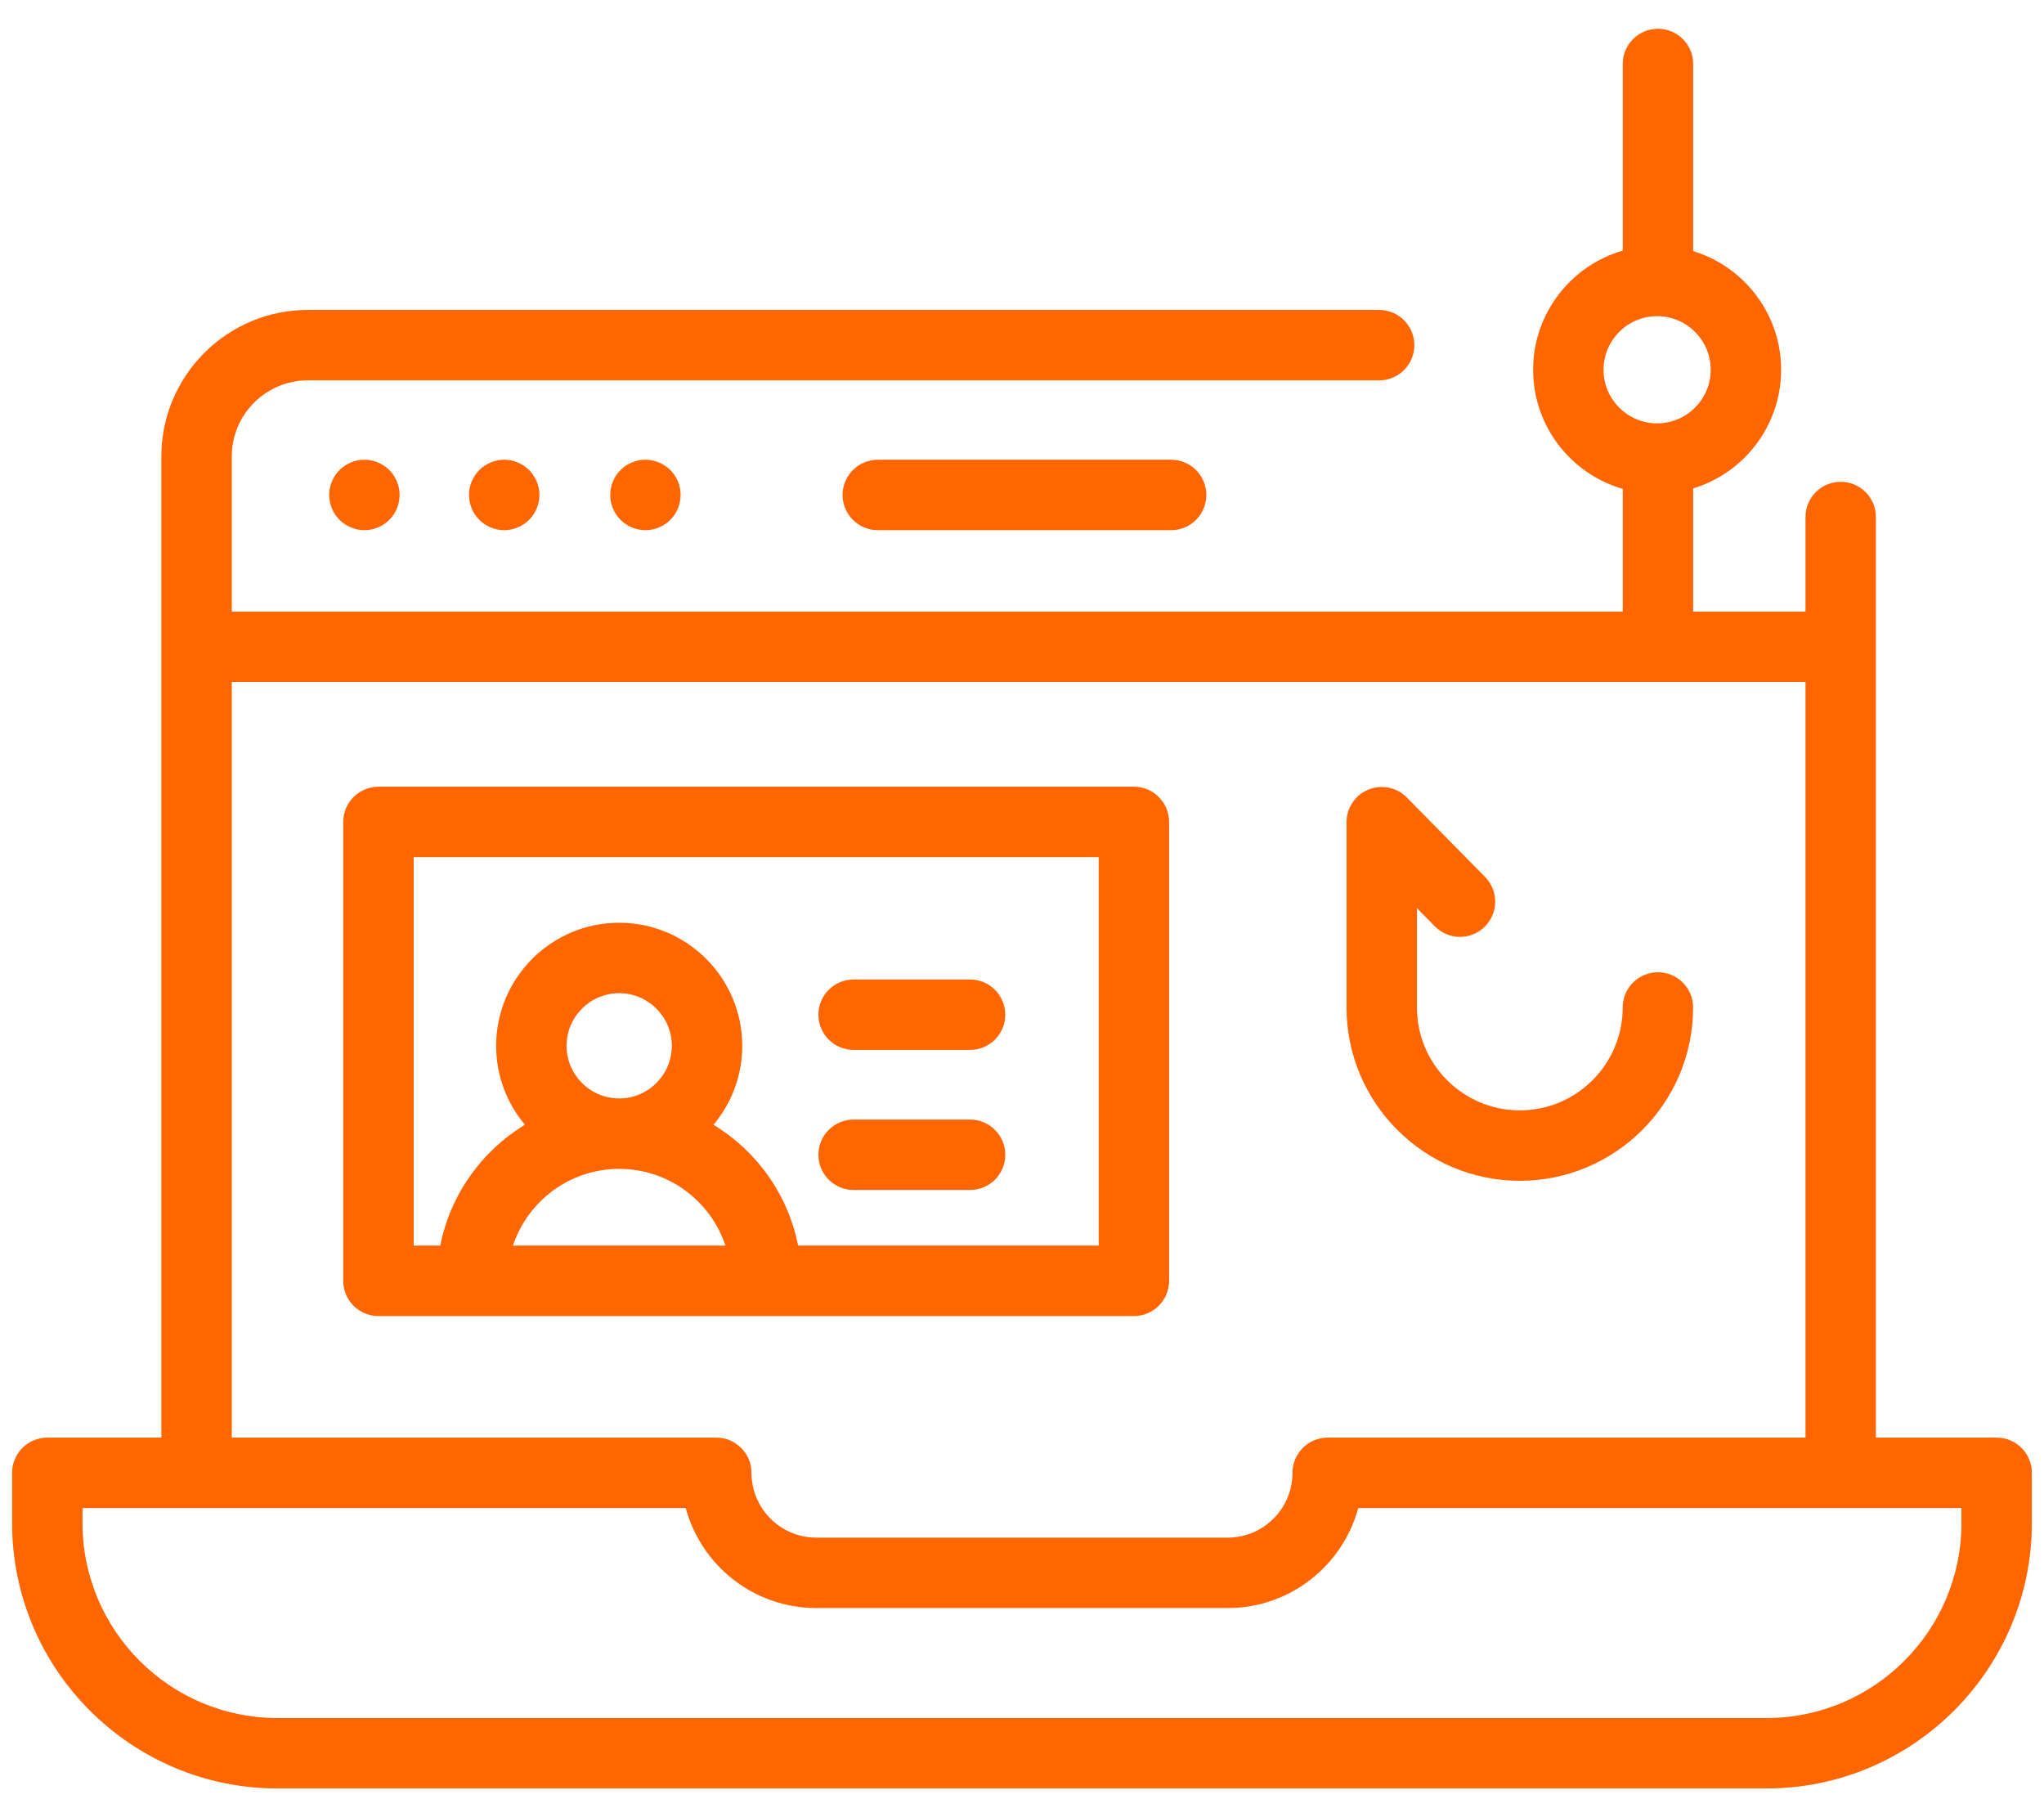
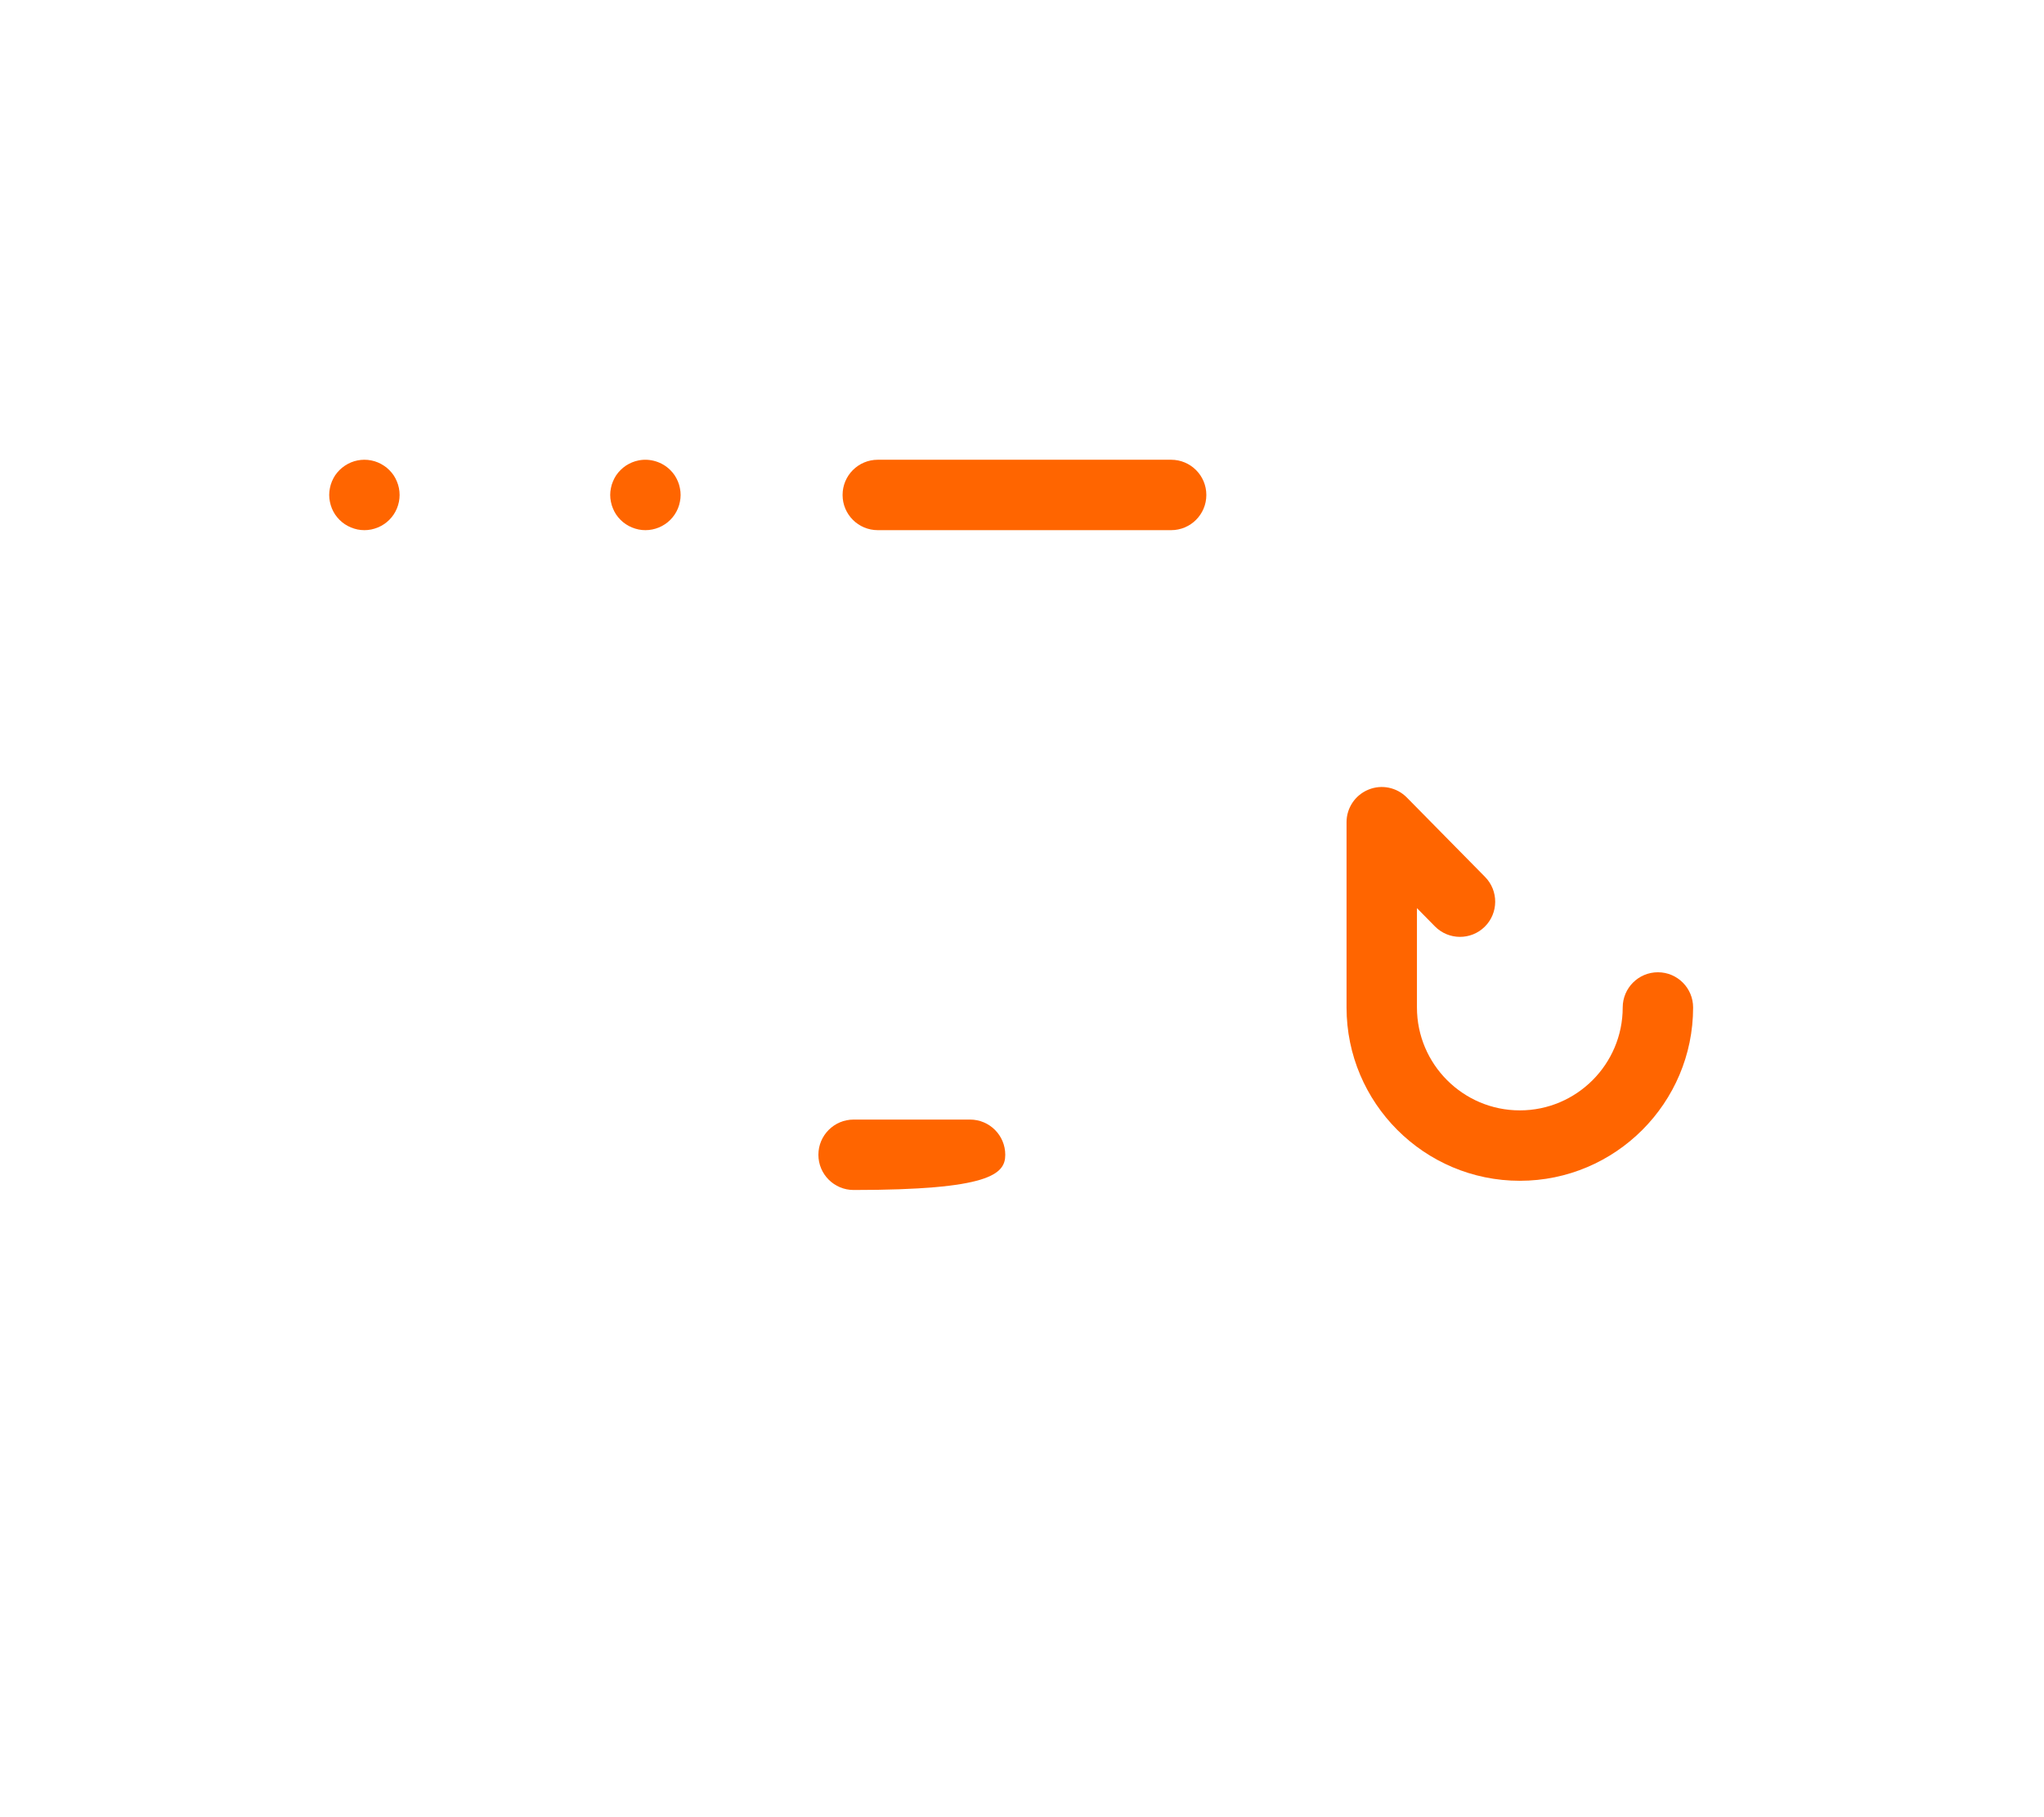
<svg xmlns="http://www.w3.org/2000/svg" width="54" height="48" viewBox="0 0 54 48" fill="none">
  <path d="M40.152 31.19C42.676 31.19 44.73 29.136 44.73 26.612C44.73 26.099 44.314 25.682 43.8 25.682C43.286 25.682 42.87 26.099 42.87 26.612C42.87 28.111 41.651 29.33 40.152 29.33C38.654 29.33 37.434 28.111 37.434 26.612V23.988L37.909 24.47C38.269 24.835 38.858 24.84 39.224 24.48C39.59 24.119 39.594 23.53 39.234 23.164L37.167 21.066C36.902 20.797 36.501 20.714 36.152 20.858C35.802 21.001 35.574 21.341 35.574 21.718V26.612C35.574 29.136 37.628 31.19 40.152 31.19Z" fill="#FF6500" />
-   <path d="M52.749 37.974H49.559V13.657C49.559 13.143 49.143 12.727 48.629 12.727C48.115 12.727 47.699 13.143 47.699 13.657V16.155H44.731V12.902C46.075 12.493 47.055 11.243 47.055 9.767C47.055 8.292 46.075 7.042 44.731 6.633V1.69C44.731 1.176 44.315 0.76 43.801 0.76C43.287 0.76 42.871 1.176 42.871 1.69V6.62C41.505 7.015 40.503 8.276 40.503 9.767C40.503 11.259 41.505 12.52 42.871 12.914V16.155H30.94H6.123V12.056C6.123 10.948 7.025 10.047 8.132 10.047H36.435C36.949 10.047 37.365 9.63 37.365 9.117C37.365 8.603 36.949 8.187 36.435 8.187H8.132C5.999 8.187 4.263 9.923 4.263 12.056V37.974H1.25C0.737 37.974 0.32 38.391 0.32 38.904V40.232C0.32 44.096 3.465 47.241 7.329 47.241H46.67C50.535 47.241 53.679 44.096 53.679 40.232V38.904C53.679 38.391 53.263 37.974 52.749 37.974ZM42.363 9.767C42.363 8.987 42.998 8.351 43.779 8.351C44.56 8.351 45.195 8.987 45.195 9.767C45.195 10.548 44.56 11.183 43.779 11.183C42.998 11.183 42.363 10.548 42.363 9.767ZM6.123 18.015H30.94H47.699V37.974H35.076C34.562 37.974 34.146 38.391 34.146 38.904C34.146 39.848 33.378 40.616 32.434 40.616H21.565C20.621 40.616 19.853 39.848 19.853 38.904C19.853 38.391 19.437 37.974 18.923 37.974H6.123V18.015ZM51.819 40.232C51.819 43.071 49.509 45.381 46.67 45.381H7.329C4.49 45.381 2.18 43.071 2.18 40.232V39.834H18.116C18.526 41.354 19.917 42.476 21.565 42.476H32.434C34.082 42.476 35.473 41.354 35.883 39.834H51.819L51.819 40.232Z" fill="#FF6500" />
  <path d="M10.401 12.557C10.366 12.506 10.328 12.459 10.284 12.416C10.242 12.374 10.194 12.334 10.143 12.301C10.093 12.267 10.039 12.239 9.983 12.215C9.927 12.191 9.868 12.174 9.809 12.162C9.689 12.138 9.565 12.138 9.445 12.162C9.387 12.174 9.327 12.191 9.271 12.215C9.216 12.239 9.161 12.267 9.111 12.301C9.061 12.334 9.012 12.374 8.97 12.416C8.927 12.459 8.888 12.507 8.853 12.557C8.82 12.608 8.791 12.663 8.768 12.719C8.746 12.774 8.727 12.833 8.716 12.892C8.703 12.953 8.697 13.014 8.697 13.074C8.697 13.135 8.703 13.196 8.716 13.255C8.727 13.315 8.746 13.373 8.768 13.43C8.791 13.486 8.82 13.539 8.853 13.59C8.888 13.641 8.927 13.688 8.97 13.732C9.012 13.775 9.061 13.813 9.111 13.847C9.161 13.88 9.216 13.91 9.271 13.932C9.327 13.956 9.387 13.973 9.445 13.986C9.506 13.998 9.566 14.004 9.627 14.004C9.688 14.004 9.749 13.998 9.809 13.986C9.868 13.973 9.927 13.956 9.983 13.932C10.039 13.91 10.093 13.88 10.143 13.847C10.194 13.813 10.242 13.775 10.284 13.732C10.328 13.688 10.366 13.641 10.401 13.59C10.434 13.539 10.463 13.486 10.486 13.43C10.509 13.373 10.527 13.315 10.539 13.255C10.551 13.196 10.557 13.135 10.557 13.074C10.557 13.014 10.551 12.953 10.539 12.892C10.527 12.833 10.509 12.774 10.486 12.719C10.463 12.663 10.434 12.608 10.401 12.557Z" fill="#FF6500" />
-   <path d="M13.675 12.215C13.619 12.191 13.561 12.174 13.502 12.162C13.383 12.138 13.259 12.138 13.138 12.162C13.079 12.174 13.021 12.191 12.965 12.215C12.908 12.239 12.854 12.267 12.803 12.301C12.753 12.334 12.706 12.374 12.662 12.416C12.62 12.459 12.58 12.507 12.547 12.557C12.513 12.608 12.485 12.663 12.461 12.719C12.438 12.774 12.42 12.833 12.408 12.892C12.396 12.953 12.391 13.014 12.391 13.074C12.391 13.319 12.49 13.558 12.662 13.732C12.706 13.775 12.753 13.813 12.803 13.847C12.854 13.88 12.908 13.909 12.965 13.932C13.021 13.956 13.079 13.973 13.138 13.986C13.198 13.998 13.26 14.004 13.321 14.004C13.381 14.004 13.442 13.998 13.502 13.986C13.561 13.973 13.619 13.956 13.675 13.932C13.732 13.909 13.786 13.88 13.836 13.847C13.887 13.813 13.934 13.775 13.978 13.732C14.151 13.558 14.251 13.319 14.251 13.074C14.251 12.829 14.151 12.589 13.978 12.416C13.934 12.374 13.887 12.334 13.836 12.301C13.786 12.267 13.732 12.239 13.675 12.215Z" fill="#FF6500" />
  <path d="M17.825 12.557C17.79 12.506 17.752 12.459 17.708 12.416C17.492 12.2 17.171 12.101 16.87 12.162C16.811 12.174 16.751 12.191 16.695 12.215C16.639 12.239 16.585 12.267 16.535 12.3C16.484 12.334 16.436 12.374 16.394 12.416C16.35 12.459 16.312 12.506 16.277 12.557C16.244 12.608 16.215 12.663 16.193 12.718C16.169 12.774 16.151 12.832 16.14 12.892C16.127 12.953 16.121 13.014 16.121 13.074C16.121 13.135 16.127 13.196 16.14 13.255C16.151 13.315 16.169 13.373 16.193 13.43C16.215 13.486 16.244 13.539 16.277 13.59C16.312 13.641 16.35 13.689 16.394 13.732C16.436 13.775 16.484 13.813 16.535 13.847C16.585 13.88 16.639 13.91 16.695 13.932C16.751 13.956 16.811 13.973 16.87 13.986C16.93 13.998 16.99 14.004 17.051 14.004C17.297 14.004 17.536 13.905 17.708 13.732C17.752 13.689 17.79 13.641 17.825 13.59C17.858 13.539 17.887 13.486 17.91 13.43C17.933 13.373 17.951 13.315 17.962 13.255C17.975 13.196 17.981 13.135 17.981 13.074C17.981 13.014 17.975 12.953 17.962 12.892C17.951 12.832 17.933 12.774 17.91 12.718C17.887 12.663 17.858 12.608 17.825 12.557Z" fill="#FF6500" />
  <path d="M23.19 12.144C22.676 12.144 22.26 12.56 22.26 13.074C22.26 13.588 22.676 14.004 23.19 14.004H30.94C31.454 14.004 31.87 13.588 31.87 13.074C31.87 12.56 31.454 12.144 30.94 12.144H23.19Z" fill="#FF6500" />
-   <path d="M29.956 34.763C30.47 34.763 30.886 34.346 30.886 33.833V21.711C30.886 21.197 30.47 20.781 29.956 20.781H9.998C9.485 20.781 9.068 21.197 9.068 21.711V33.833C9.068 34.346 9.485 34.763 9.998 34.763H29.956ZM14.968 27.625C14.968 26.858 15.592 26.234 16.358 26.234C17.125 26.234 17.749 26.858 17.749 27.625C17.749 28.391 17.125 29.015 16.358 29.015C15.592 29.015 14.968 28.391 14.968 27.625ZM16.358 30.875C17.665 30.875 18.775 31.726 19.166 32.903H13.551C13.942 31.726 15.053 30.875 16.358 30.875ZM10.928 22.641H29.026V32.903H21.085C20.82 31.552 19.989 30.401 18.849 29.71C19.323 29.145 19.609 28.418 19.609 27.625C19.609 25.832 18.151 24.374 16.358 24.374C14.566 24.374 13.108 25.832 13.108 27.625C13.108 28.418 13.394 29.145 13.868 29.71C12.728 30.401 11.897 31.552 11.632 32.903H10.928L10.928 22.641Z" fill="#FF6500" />
-   <path d="M22.551 27.733H25.628C26.142 27.733 26.558 27.317 26.558 26.803C26.558 26.29 26.142 25.873 25.628 25.873H22.551C22.038 25.873 21.621 26.29 21.621 26.803C21.621 27.317 22.038 27.733 22.551 27.733Z" fill="#FF6500" />
-   <path d="M22.551 31.433H25.628C26.142 31.433 26.558 31.017 26.558 30.503C26.558 29.99 26.142 29.573 25.628 29.573H22.551C22.038 29.573 21.621 29.99 21.621 30.503C21.621 31.017 22.038 31.433 22.551 31.433Z" fill="#FF6500" />
+   <path d="M22.551 31.433C26.142 31.433 26.558 31.017 26.558 30.503C26.558 29.99 26.142 29.573 25.628 29.573H22.551C22.038 29.573 21.621 29.99 21.621 30.503C21.621 31.017 22.038 31.433 22.551 31.433Z" fill="#FF6500" />
</svg>